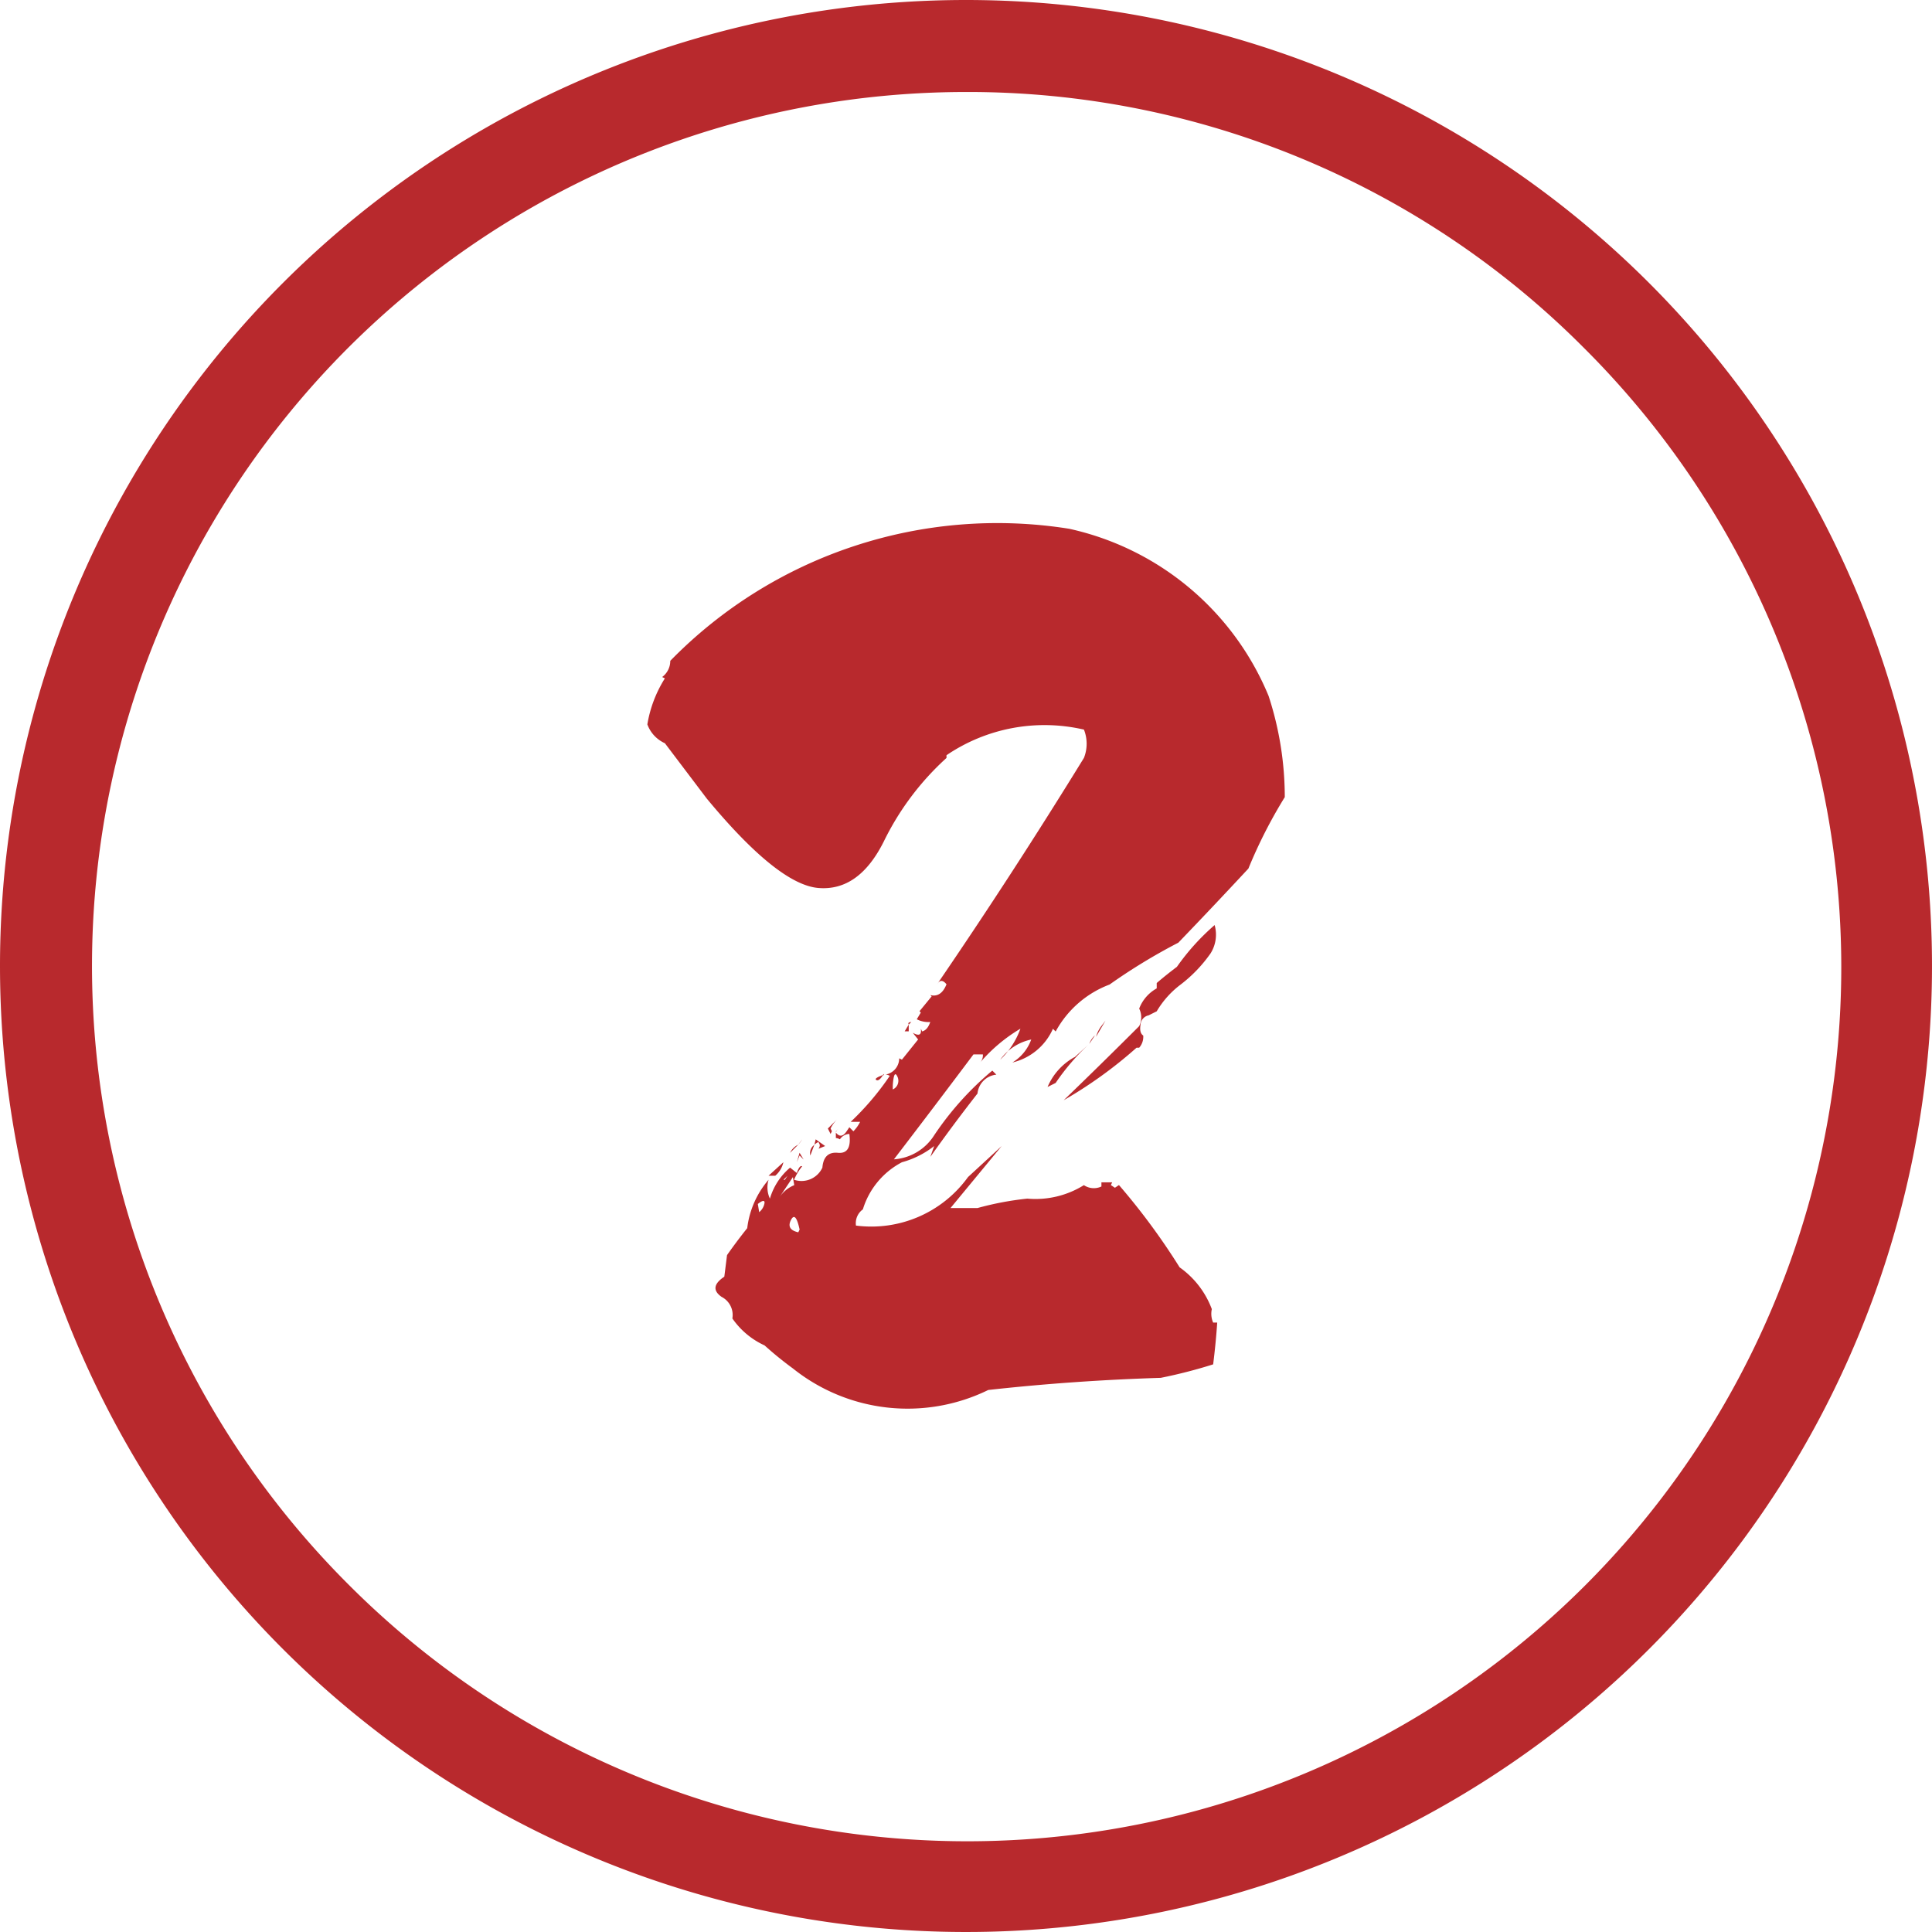
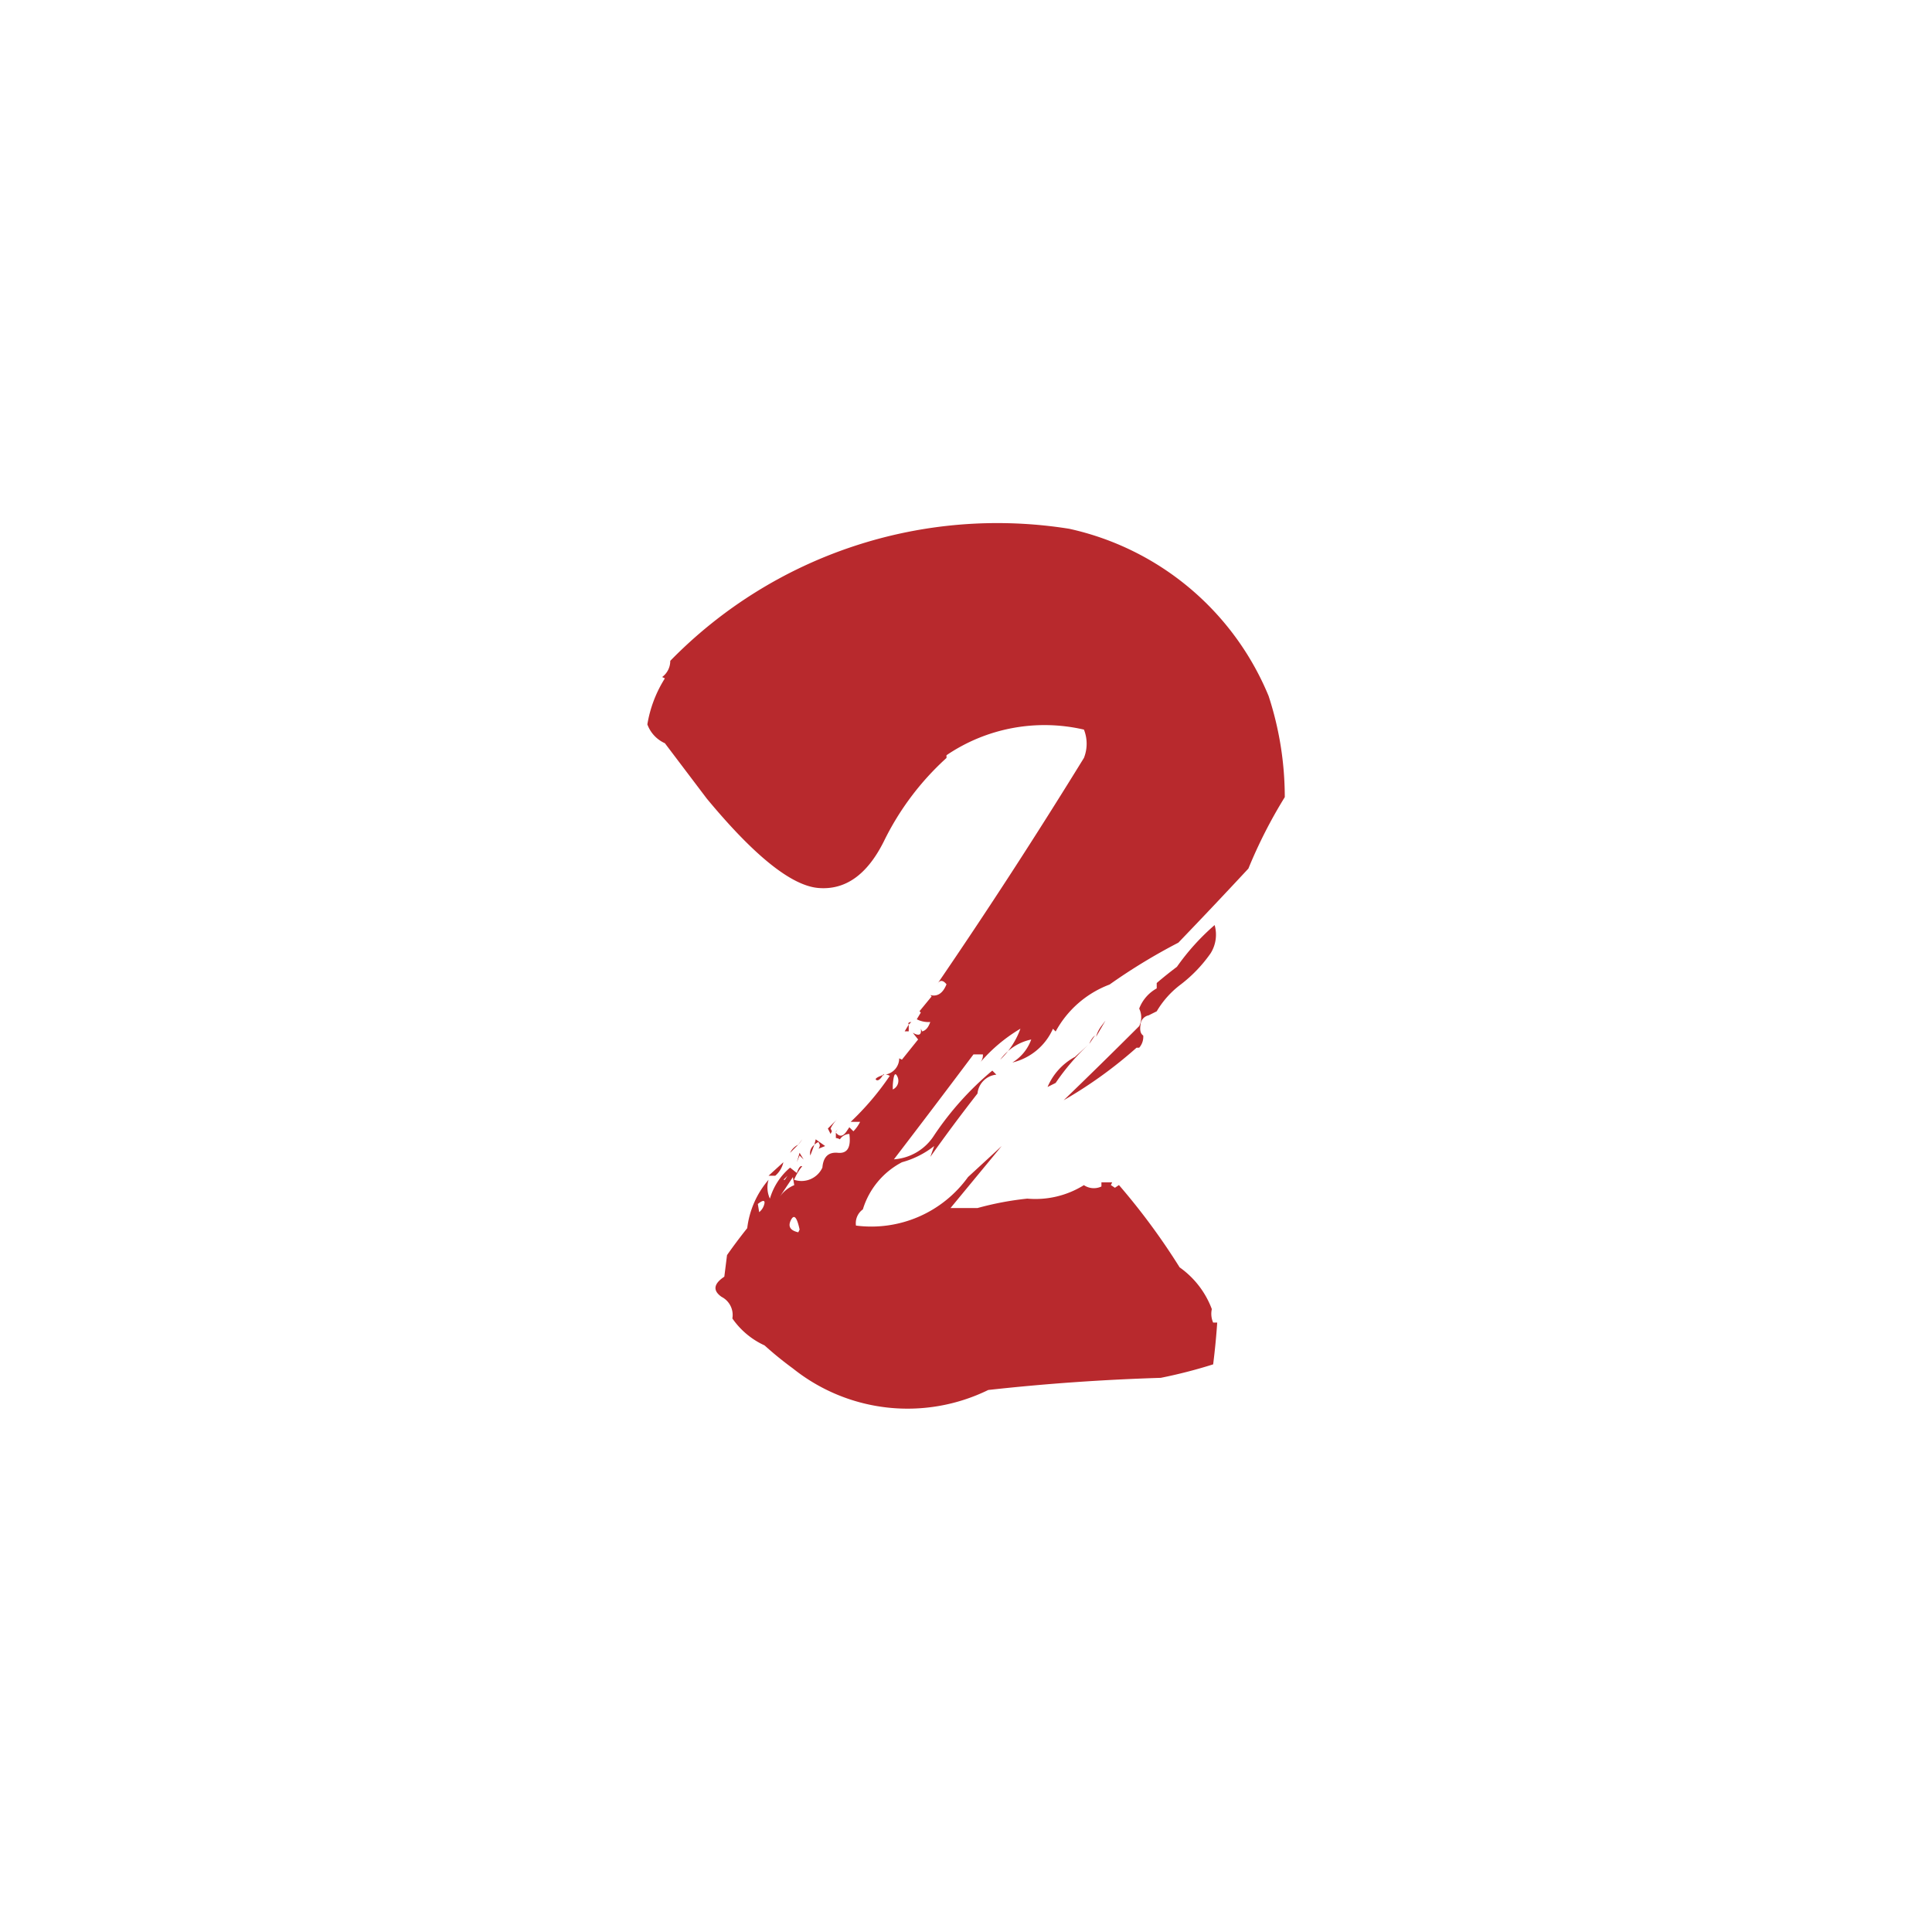
<svg xmlns="http://www.w3.org/2000/svg" width="42" height="42" viewBox="0 0 42 42">
  <g transform="translate(-605 -8267)">
    <path d="M-2.109-7.441q0-.029.015,0T-2.109-7.441Zm-1.025,1.26v-.029l.044-.044A.12.12,0,0,0-3.135-6.182Zm.967-1.23.059-.029q-.088.146-.146.117T-2.168-7.412Zm-3.779-6.035-.908-1.2a.718.718,0,0,1-.381-.41,2.7,2.7,0,0,1,.381-1l-.059-.029a.437.437,0,0,0,.176-.352,9.937,9.937,0,0,1,8.672-2.871A6.108,6.108,0,0,1,6.27-15.674a7.082,7.082,0,0,1,.352,2.2,10.574,10.574,0,0,0-.791,1.553q-.762.82-1.523,1.611A12.673,12.673,0,0,0,2.813-9.4,2.226,2.226,0,0,0,1.641-8.379l-.059-.059A1.291,1.291,0,0,1,.7-7.705a.966.966,0,0,0,.41-.5,1.113,1.113,0,0,0-.674.439,1.756,1.756,0,0,0,.439-.674A3.513,3.513,0,0,0,0-7.705a.239.239,0,0,0,.059-.176H-.146Q-1.025-6.709-1.875-5.6A1.127,1.127,0,0,0-1-6.123,6.634,6.634,0,0,1,.264-7.529l.088.088a.456.456,0,0,0-.41.41q-.527.674-1.025,1.377L-1-5.889a1.98,1.98,0,0,1-.7.352,1.72,1.72,0,0,0-.85,1.025A.369.369,0,0,0-2.7-4.16,2.592,2.592,0,0,0-.264-5.215l.732-.674L-.645-4.541h.586a6.64,6.64,0,0,1,1.084-.205,1.99,1.99,0,0,0,1.23-.293.385.385,0,0,0,.381.029V-5.1h.234l-.029.059.088.059.088-.059A14.522,14.522,0,0,1,4.336-3.252a1.944,1.944,0,0,1,.7.908.473.473,0,0,0,.029.293h.088q-.029.439-.088.908A10.871,10.871,0,0,1,3.926-.85q-1.9.059-3.75.264a3.991,3.991,0,0,1-4.248-.469,7.608,7.608,0,0,1-.615-.5,1.723,1.723,0,0,1-.7-.586.442.442,0,0,0-.234-.469q-.293-.205.059-.439l.059-.469q.205-.293.439-.586A1.971,1.971,0,0,1-4.6-5.156a.58.58,0,0,0,.029.41,1.4,1.4,0,0,1,.439-.674l.146.117q.059-.176.117-.146a1.166,1.166,0,0,0-.176.293.5.5,0,0,0,.615-.264q.029-.352.337-.322t.249-.41a.253.253,0,0,0-.205.117.225.225,0,0,0-.088-.029v-.117q.117.146.234-.029l.059-.088.088.088a.782.782,0,0,0,.146-.205h-.205a6.014,6.014,0,0,0,.85-1,.225.225,0,0,0-.088-.029.358.358,0,0,0,.293-.352l.059.029.352-.439-.117-.146q.205.117.176-.088l.029.059q.117-.029.176-.205a.549.549,0,0,1-.293-.059l.088-.146-.029-.029.264-.322-.029-.029q.234.059.352-.234-.117-.146-.205,0,1.641-2.4,3.193-4.922a.836.836,0,0,0,0-.615,3.794,3.794,0,0,0-2.988.557v.059A6,6,0,0,0-2.095-12.51q-.542,1.084-1.421,1.011T-5.947-13.447Zm1.113,8.818.029.176a.321.321,0,0,0,.117-.205Q-4.687-4.746-4.834-4.629Zm.586-.527.059-.088-.088.088Zm.176-.059-.293.439a.716.716,0,0,1,.322-.264Zm.117,1.2.029-.059q-.088-.41-.19-.205T-3.955-4.014ZM-1.9-7.207v.088A.207.207,0,0,0-1.8-7.4Q-1.875-7.559-1.9-7.207ZM3.838-8.818l-.176.088a.22.22,0,0,0-.176.205q-.029.176.059.234a.358.358,0,0,1-.088.264H3.4A9.516,9.516,0,0,1,1.816-6.885q.82-.791,1.641-1.611a.434.434,0,0,0,0-.381.844.844,0,0,1,.381-.439v-.117q.205-.176.439-.352a5,5,0,0,1,.82-.908.761.761,0,0,1-.088.615,3.065,3.065,0,0,1-.645.674A2,2,0,0,0,3.838-8.818Zm-1.787,1,.322-.293a4.848,4.848,0,0,0-.732.85l-.176.088A1.337,1.337,0,0,1,2.051-7.822Zm.439-.469-.117.176A.461.461,0,0,1,2.49-8.291ZM2.637-8.5l.088-.117-.205.352A.66.66,0,0,1,2.637-8.5Zm-4.131-.088-.059.059Q-1.582-8.584-1.494-8.584Zm-.059.205h-.088l.088-.146ZM-3.311-6.27l.205-.205a.782.782,0,0,0-.146.205l.029.059-.029.059Zm-.645.352a.373.373,0,0,0-.176.176Zm0,0,.088-.117A.873.873,0,0,1-3.955-5.918Zm.381-.117.205.146-.146.059a.119.119,0,0,0,.029-.088l-.029-.059a.341.341,0,0,0-.088.059Zm-.029.117-.088.234A.218.218,0,0,1-3.6-5.918Zm-.234.322-.088-.088-.059.146.059-.205Zm-.762.352.322-.293a.537.537,0,0,1-.176.293Z" transform="translate(626.308 8297.803)" fill="#b8292d" />
-     <path d="M21,2A19,19,0,0,0,7.565,34.435a19,19,0,1,0,26.87-26.87A18.876,18.876,0,0,0,21,2m0-2A21,21,0,1,1,0,21,21,21,0,0,1,21,0Z" transform="translate(605 8267)" fill="#b8292d" />
  </g>
</svg>